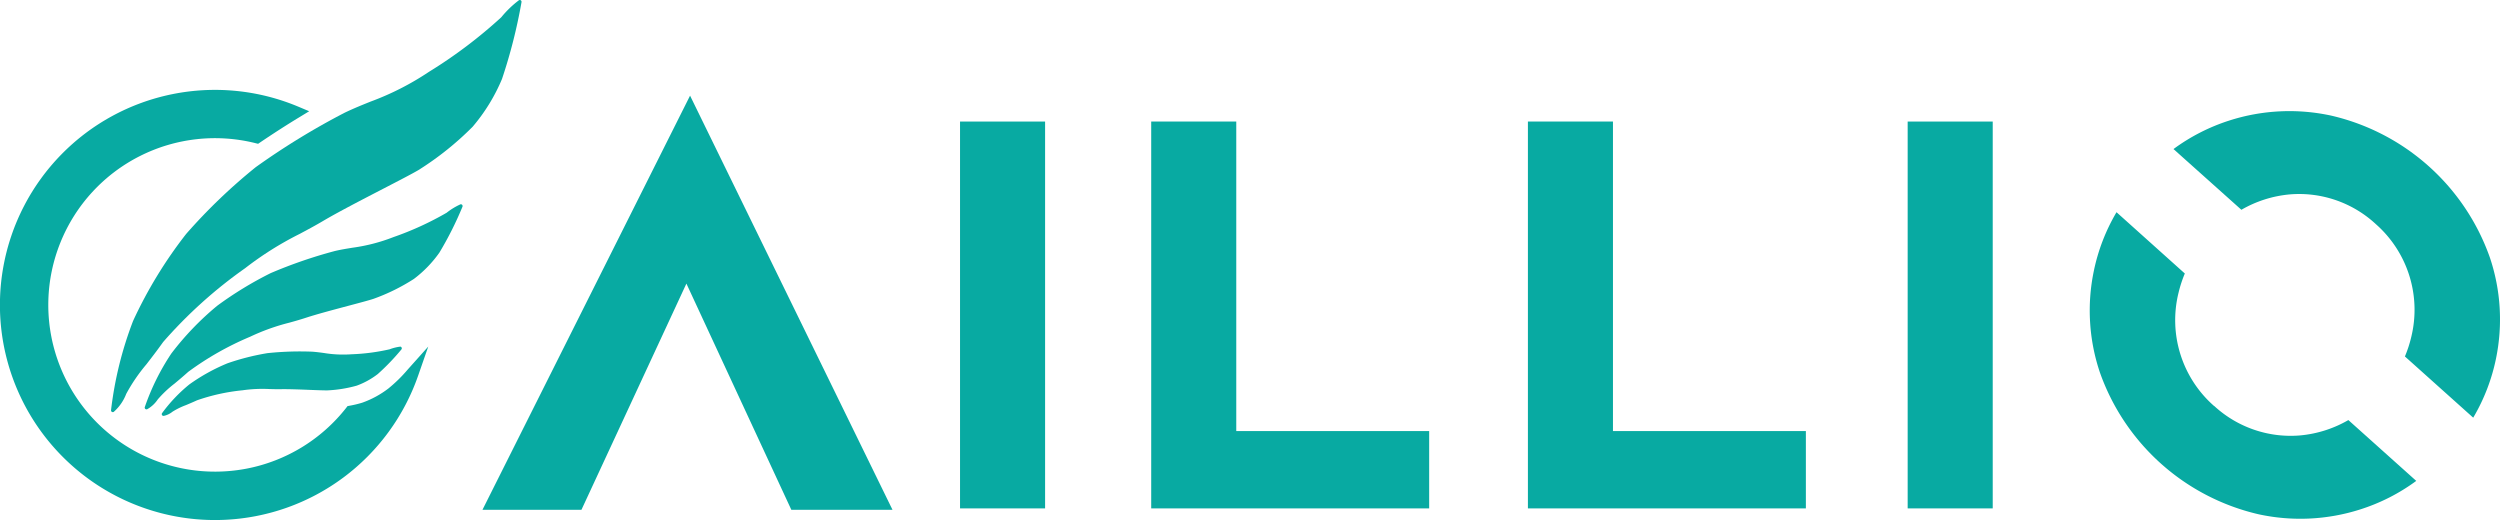
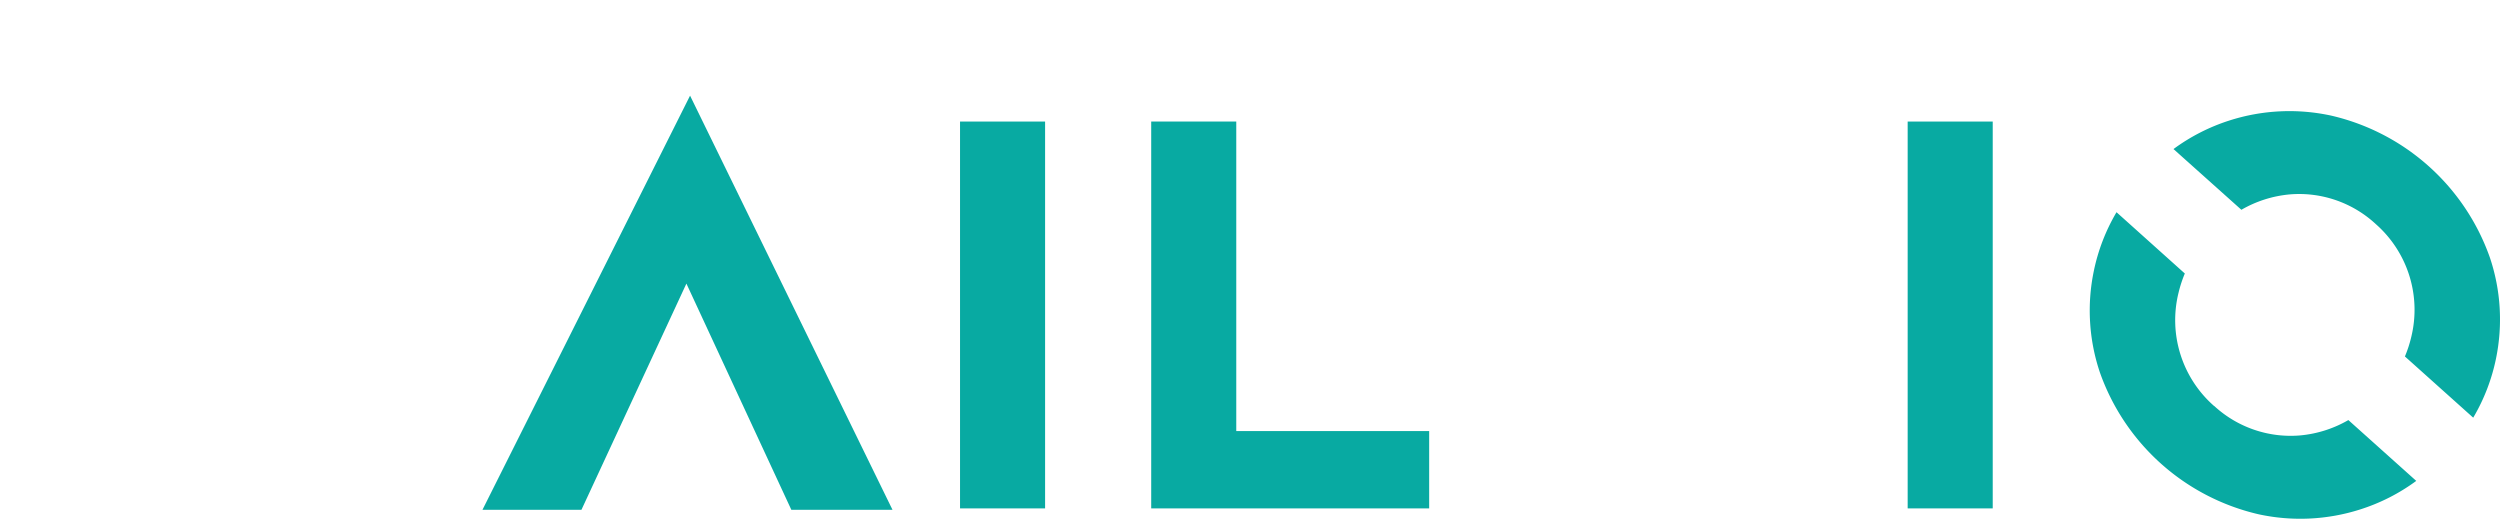
<svg xmlns="http://www.w3.org/2000/svg" width="134.615" height="28" viewBox="0 0 134.615 28">
  <defs>
    <clipPath id="clip-path">
      <rect id="長方形_2625" data-name="長方形 2625" width="134.615" height="28" fill="none" />
    </clipPath>
  </defs>
  <g id="グループ_1124" data-name="グループ 1124" transform="translate(0 0)">
    <g id="グループ_1124-2" data-name="グループ 1124" transform="translate(0 0)" clip-path="url(#clip-path)">
-       <path id="パス_8" data-name="パス 8" d="M21.961,22.4a7.87,7.87,0,0,1-1.048,1.029,5.133,5.133,0,0,1-1.407.764,5.716,5.716,0,0,1-.672.162l-.122.023-.076.1a8.978,8.978,0,1,1-4.881-14.26l.142.035.122-.082c.741-.5,1.441-.949,2.079-1.336l.551-.335-.595-.25a11.581,11.581,0,1,0,6.463,14.481l.543-1.56Z" transform="translate(0 -2.51)" fill="#08aaa2" />
-       <path id="パス_9" data-name="パス 9" d="M31.147.019a.094.094,0,0,0-.1-.009,5.513,5.513,0,0,0-.953.918A25.6,25.6,0,0,1,26.2,3.867a14.926,14.926,0,0,1-3.136,1.6c-.446.179-.908.365-1.4.6a39.347,39.347,0,0,0-4.79,2.932,30.07,30.07,0,0,0-3.751,3.6,23.792,23.792,0,0,0-2.857,4.684A19.792,19.792,0,0,0,9.08,22.087a.1.1,0,0,0,.047.093.1.1,0,0,0,.047.013.093.093,0,0,0,.056-.019,2.468,2.468,0,0,0,.667-.964,9.285,9.285,0,0,1,1.088-1.593c.276-.357.588-.761.9-1.2A24.861,24.861,0,0,1,16.3,14.442,17.679,17.679,0,0,1,19.227,12.6c.4-.213.813-.432,1.256-.694.813-.481,2.1-1.146,3.234-1.733.837-.433,1.56-.807,1.919-1.017a16.368,16.368,0,0,0,2.917-2.334,9.791,9.791,0,0,0,1.58-2.573A28.465,28.465,0,0,0,31.183.112a.1.1,0,0,0-.036-.093" transform="translate(-3.101 0)" fill="#08aaa2" />
-       <path id="パス_10" data-name="パス 10" d="M28.832,16.711a3.567,3.567,0,0,0-.741.452,16.606,16.606,0,0,1-2.864,1.311,9.56,9.56,0,0,1-2.2.571c-.308.051-.626.1-.969.182a25.428,25.428,0,0,0-3.442,1.187,19.542,19.542,0,0,0-2.881,1.759,15.445,15.445,0,0,0-2.467,2.569,12.574,12.574,0,0,0-1.429,2.883.093.093,0,0,0,.026.1.09.09,0,0,0,.063.025.1.1,0,0,0,.04-.008,1.65,1.65,0,0,0,.569-.528,6.036,6.036,0,0,1,.9-.849c.225-.187.479-.4.737-.633a16.132,16.132,0,0,1,3.336-1.893,11.381,11.381,0,0,1,2.106-.756c.282-.078.575-.16.892-.264.581-.191,1.486-.431,2.285-.644.59-.157,1.1-.292,1.357-.376a10.615,10.615,0,0,0,2.179-1.073A6.366,6.366,0,0,0,27.7,19.312a18.36,18.36,0,0,0,1.244-2.473.1.1,0,0,0-.015-.1.094.094,0,0,0-.095-.03" transform="translate(-4.042 -5.707)" fill="#08aaa2" />
-       <path id="パス_11" data-name="パス 11" d="M26.064,28.348a2.447,2.447,0,0,0-.565.142,10.881,10.881,0,0,1-2.046.268,6.341,6.341,0,0,1-1.485-.067c-.2-.028-.415-.056-.645-.073a16.772,16.772,0,0,0-2.4.079,12.92,12.92,0,0,0-2.158.548,10.192,10.192,0,0,0-2.055,1.14,8.319,8.319,0,0,0-1.463,1.541.094.094,0,0,0,.076.15h.012a1.114,1.114,0,0,0,.475-.227,3.944,3.944,0,0,1,.726-.355c.18-.076.379-.159.586-.255a10.585,10.585,0,0,1,2.453-.541,7.554,7.554,0,0,1,1.464-.067c.193.005.393.011.614.007.4-.007,1.015.016,1.558.038.4.016.749.028.926.027a7.016,7.016,0,0,0,1.586-.254,4.218,4.218,0,0,0,1.14-.628A12.159,12.159,0,0,0,26.132,28.5a.094.094,0,0,0-.067-.155" transform="translate(-4.519 -9.682)" fill="#08aaa2" />
      <path id="パス_12" data-name="パス 12" d="M39.454,30.123l11.178-22.3,10.9,22.3H56.085l-5.65-12.18-5.651,12.18Z" transform="translate(-13.475 -2.673)" fill="#08aaa2" fill-rule="evenodd" />
      <rect id="長方形_2623" data-name="長方形 2623" width="4.58" height="20.83" transform="translate(51.694 6.545)" fill="#08aaa2" />
      <path id="パス_13" data-name="パス 13" d="M94.141,30.77h14.967V26.607H98.721V9.94h-4.58Z" transform="translate(-32.153 -3.395)" fill="#08aaa2" fill-rule="evenodd" />
-       <path id="パス_14" data-name="パス 14" d="M124.946,30.77h14.967V26.607H129.526V9.94h-4.58Z" transform="translate(-42.674 -3.395)" fill="#08aaa2" fill-rule="evenodd" />
      <rect id="長方形_2624" data-name="長方形 2624" width="4.58" height="20.83" transform="translate(102.72 6.545)" fill="#08aaa2" />
      <path id="パス_15" data-name="パス 15" d="M187.861,22.3a6.6,6.6,0,0,0,.338-1.034,6.146,6.146,0,0,0-1.913-6.1,6.071,6.071,0,0,0-4.63-1.592,6.319,6.319,0,0,0-2.6.828L175.4,11.132A10.4,10.4,0,0,1,178.394,9.6a10.59,10.59,0,0,1,5.5-.268,11.908,11.908,0,0,1,8.54,7.636,10.441,10.441,0,0,1,.33,5.455,10.325,10.325,0,0,1-1.225,3.173Zm-10.275,2.66a6.073,6.073,0,0,0,4.63,1.592,6.327,6.327,0,0,0,2.6-.827L188.471,29a10.372,10.372,0,0,1-2.993,1.529,10.588,10.588,0,0,1-5.5.268,11.909,11.909,0,0,1-8.541-7.636,10.443,10.443,0,0,1-.329-5.455,10.33,10.33,0,0,1,1.224-3.173l3.678,3.3a6.658,6.658,0,0,0-.338,1.034,6.146,6.146,0,0,0,1.913,6.1" transform="translate(-58.366 -3.106)" fill="#08aaa2" fill-rule="evenodd" />
    </g>
  </g>
</svg>